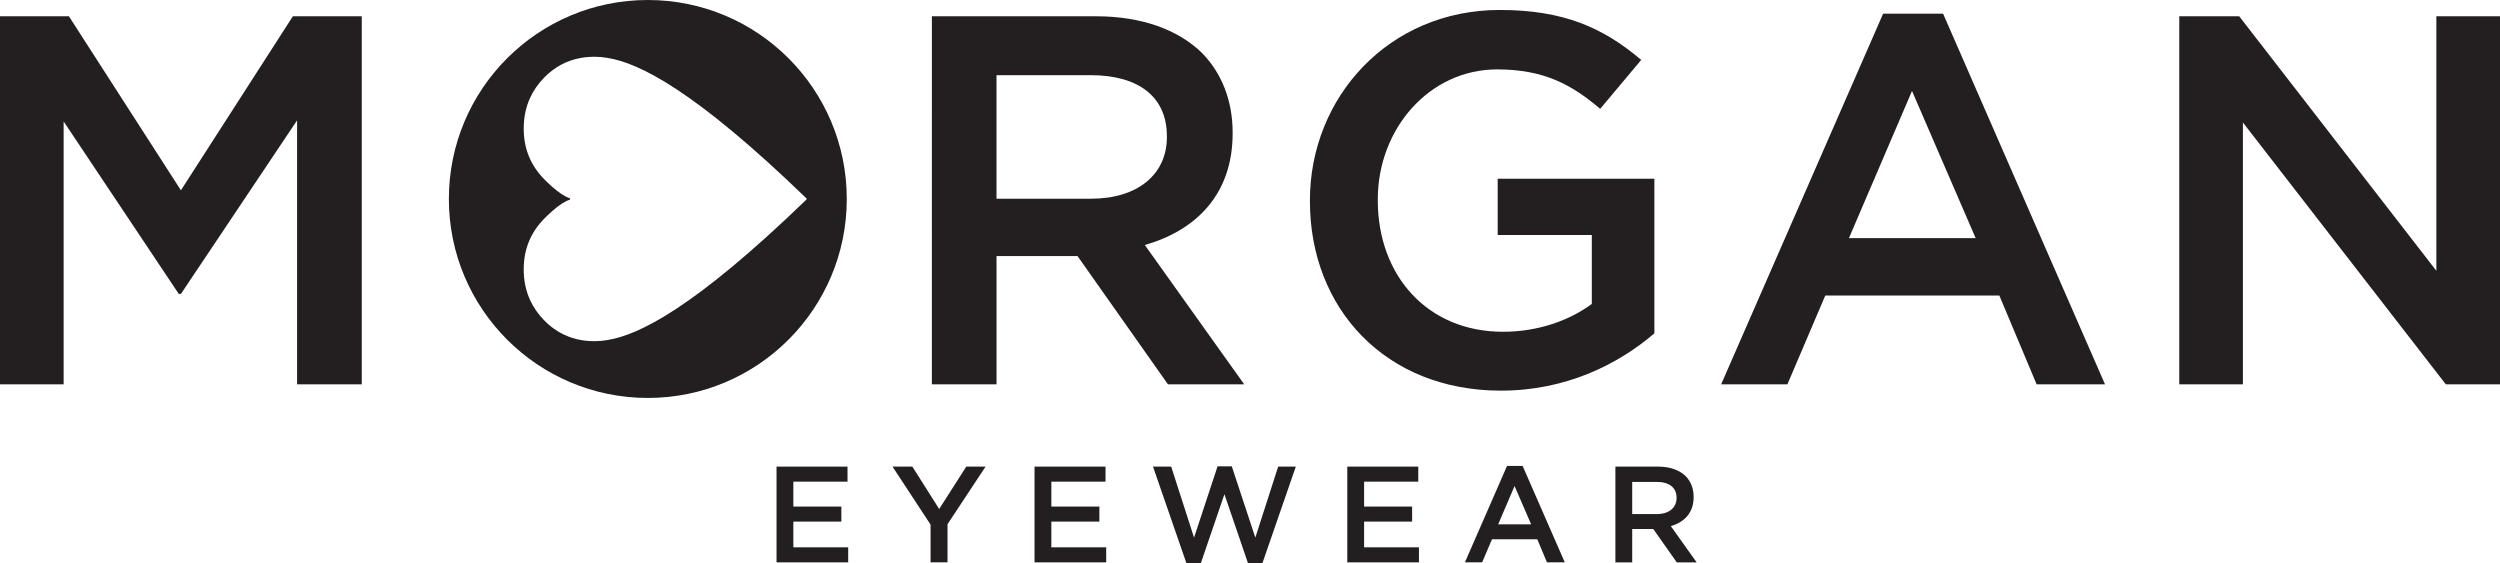
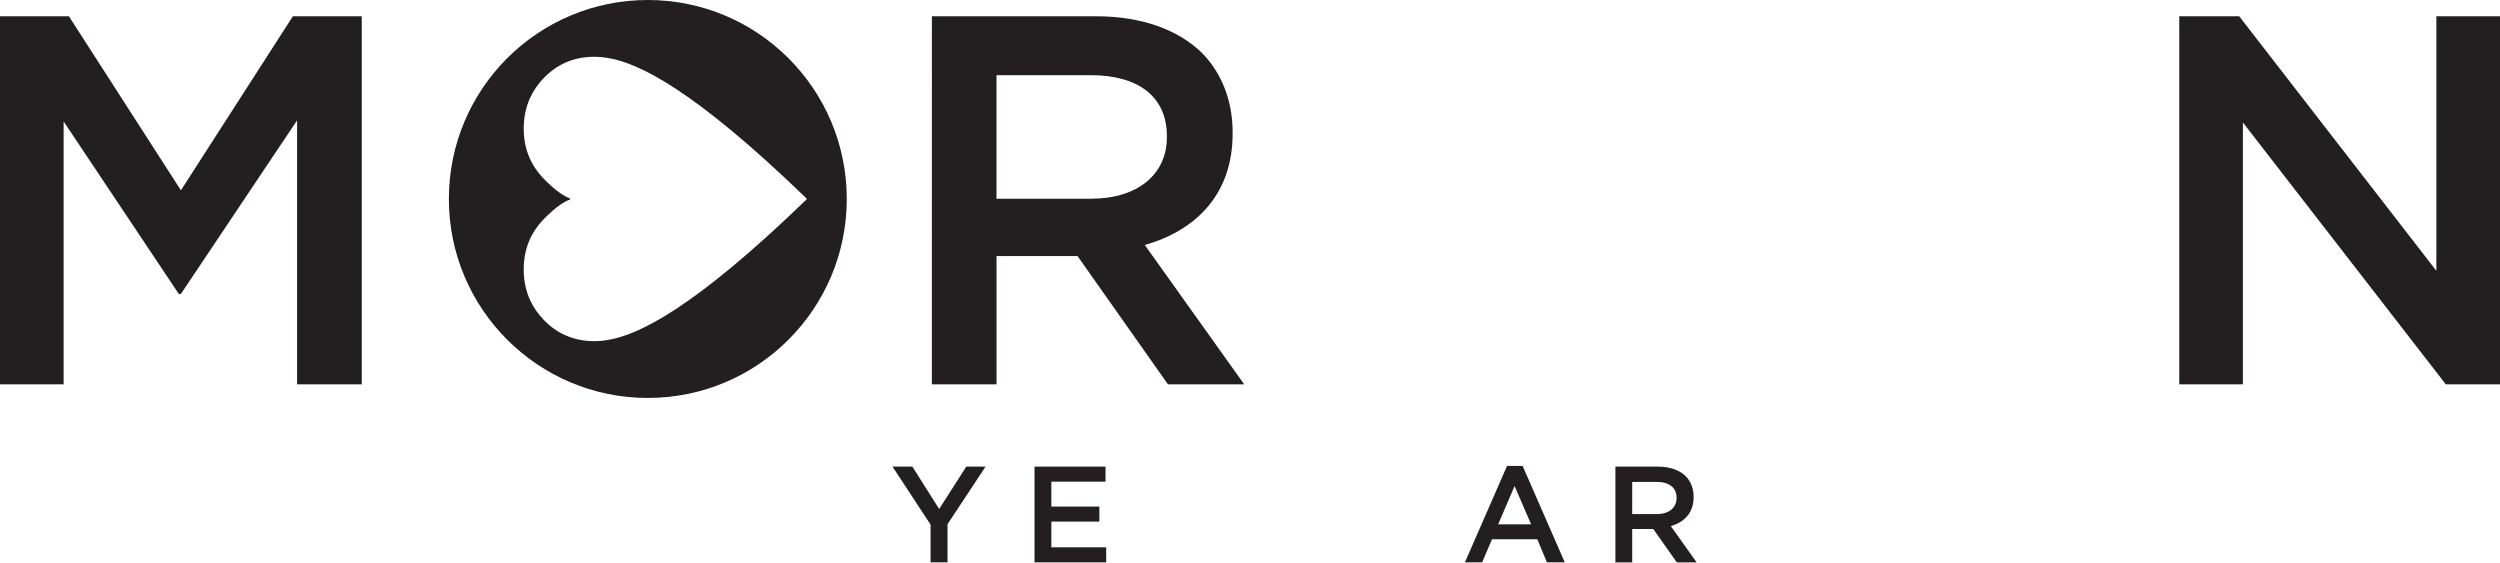
<svg xmlns="http://www.w3.org/2000/svg" version="1.1" id="Ebene_1" x="0px" y="0px" width="159.345px" height="35.888px" viewBox="0 0 159.345 35.888" enable-background="new 0 0 159.345 35.888" xml:space="preserve">
  <polygon fill="#231F20" points="0,1.037 4.392,1.037 11.531,12.13 18.667,1.037 23.058,1.037 23.058,24.498 18.935,24.498   18.935,7.673 11.531,18.733 11.394,18.733 4.056,7.741 4.056,24.498 0,24.498 " />
  <path fill="#231F20" d="M59.396,1.037H69.85c2.952,0,5.263,0.871,6.772,2.346c1.238,1.274,1.944,3.016,1.944,5.06v0.068  c0,3.854-2.312,6.166-5.598,7.105l6.335,8.881h-4.859l-5.766-8.178h-0.066h-5.095v8.178h-4.121V1.037z M69.548,12.665  c2.95,0,4.827-1.541,4.827-3.919V8.678c0-2.512-1.81-3.887-4.859-3.887h-6v7.874H69.548z" />
-   <path fill="#231F20" d="M83.492,12.835v-0.068c0-6.568,5.029-12.132,12.1-12.132c4.088,0,6.602,1.14,9.016,3.184l-2.615,3.118  c-1.809-1.541-3.586-2.514-6.568-2.514c-4.322,0-7.607,3.788-7.607,8.278v0.066c0,4.826,3.184,8.379,7.977,8.379  c2.211,0,4.223-0.705,5.664-1.776v-4.39h-5.998v-3.588h9.986v9.855c-2.313,1.978-5.631,3.652-9.785,3.652  C88.318,24.899,83.492,19.67,83.492,12.835" />
-   <path fill="#231F20" d="M120.027,0.87h3.82l10.322,23.627h-4.359l-2.377-5.662h-11.094l-2.414,5.662h-4.223L120.027,0.87z   M125.925,15.18l-4.057-9.383l-4.021,9.383H125.925z" />
  <polygon fill="#231F20" points="138.902,1.037 142.722,1.037 155.289,17.26 155.289,1.037 159.345,1.037 159.345,24.498   155.892,24.498 142.958,7.807 142.958,24.498 138.902,24.498 " />
  <path fill="#231F20" d="M41.291,0C34.288,0,28.61,5.676,28.61,12.681c0,7.004,5.678,12.683,12.681,12.683  c7.005,0,12.681-5.679,12.681-12.683C53.972,5.676,48.296,0,41.291,0z M51.36,12.758c-7.099,6.857-10.656,8.611-12.666,8.918  c-0.265,0.048-0.533,0.068-0.801,0.07c-0.004,0-0.226-0.003-0.289-0.008c-0.288-0.015-0.565-0.055-0.831-0.119  c-0.098-0.022-0.197-0.051-0.293-0.081c-0.675-0.211-1.274-0.586-1.801-1.127c-0.378-0.388-0.674-0.813-0.888-1.276  c-0.274-0.596-0.41-1.252-0.41-1.972V17.16c0-1.28,0.446-2.362,1.344-3.26c0.05-0.048,0.099-0.097,0.145-0.143  c0.105-0.103,0.211-0.2,0.312-0.288c0.441-0.391,0.814-0.634,1.113-0.733c0.024-0.009,0.044-0.028,0.048-0.055  c-0.004-0.024-0.024-0.046-0.048-0.055c-0.299-0.099-0.672-0.342-1.113-0.731c-0.101-0.09-0.207-0.187-0.312-0.29  c-0.046-0.046-0.095-0.092-0.145-0.143c-0.898-0.898-1.344-1.98-1.344-3.258V8.199c0-0.72,0.136-1.376,0.41-1.971  c0.214-0.464,0.51-0.887,0.888-1.278c0.652-0.668,1.416-1.083,2.296-1.25c0.202-0.039,0.413-0.064,0.629-0.074  c0.063-0.007,0.285-0.009,0.289-0.009c0.268,0,0.536,0.024,0.801,0.07c2.01,0.305,5.567,2.059,12.666,8.917l0.002,0.002  c0.023,0.025,0.045,0.051,0.066,0.075c-0.021,0.027-0.043,0.05-0.066,0.075L51.36,12.758z" />
-   <polygon fill="#231F20" points="49.494,29.741 54.019,29.741 54.019,30.7 50.566,30.7 50.566,32.287 53.626,32.287 53.626,33.246   50.566,33.246 50.566,34.885 54.062,34.885 54.062,35.844 49.494,35.844 " />
  <polygon fill="#231F20" points="59.312,33.437 56.888,29.742 58.152,29.742 59.861,32.443 61.588,29.742 62.817,29.742   60.393,33.412 60.393,35.844 59.312,35.844 " />
  <polygon fill="#231F20" points="65.939,29.741 70.464,29.741 70.464,30.7 67.011,30.7 67.011,32.287 70.072,32.287 70.072,33.246   67.011,33.246 67.011,34.885 70.507,34.885 70.507,35.844 65.939,35.844 " />
-   <polygon fill="#231F20" points="73.49,29.741 74.65,29.741 76.106,34.266 77.605,29.724 78.512,29.724 80.012,34.266 81.468,29.741   82.593,29.741 80.466,35.888 79.542,35.888 78.042,31.501 76.542,35.888 75.617,35.888 " />
-   <polygon fill="#231F20" points="85.873,29.741 90.398,29.741 90.398,30.7 86.945,30.7 86.945,32.287 90.005,32.287 90.005,33.246   86.945,33.246 86.945,34.885 90.441,34.885 90.441,35.844 85.873,35.844 " />
  <path fill="#231F20" d="M96.056,29.697h0.994l2.686,6.147h-1.135l-0.617-1.474h-2.887l-0.629,1.474h-1.098L96.056,29.697z   M97.591,33.42l-1.055-2.441L95.49,33.42H97.591z" />
  <path fill="#231F20" d="M102.962,29.741h2.721c0.766,0,1.369,0.228,1.762,0.611c0.322,0.33,0.504,0.784,0.504,1.316v0.017  c0,1.003-0.6,1.604-1.455,1.848l1.648,2.312h-1.266l-1.5-2.128h-1.342v2.128h-1.072V29.741z M105.605,32.766  c0.766,0,1.256-0.401,1.256-1.02v-0.018c0-0.654-0.471-1.012-1.266-1.012h-1.561v2.049H105.605z" />
</svg>